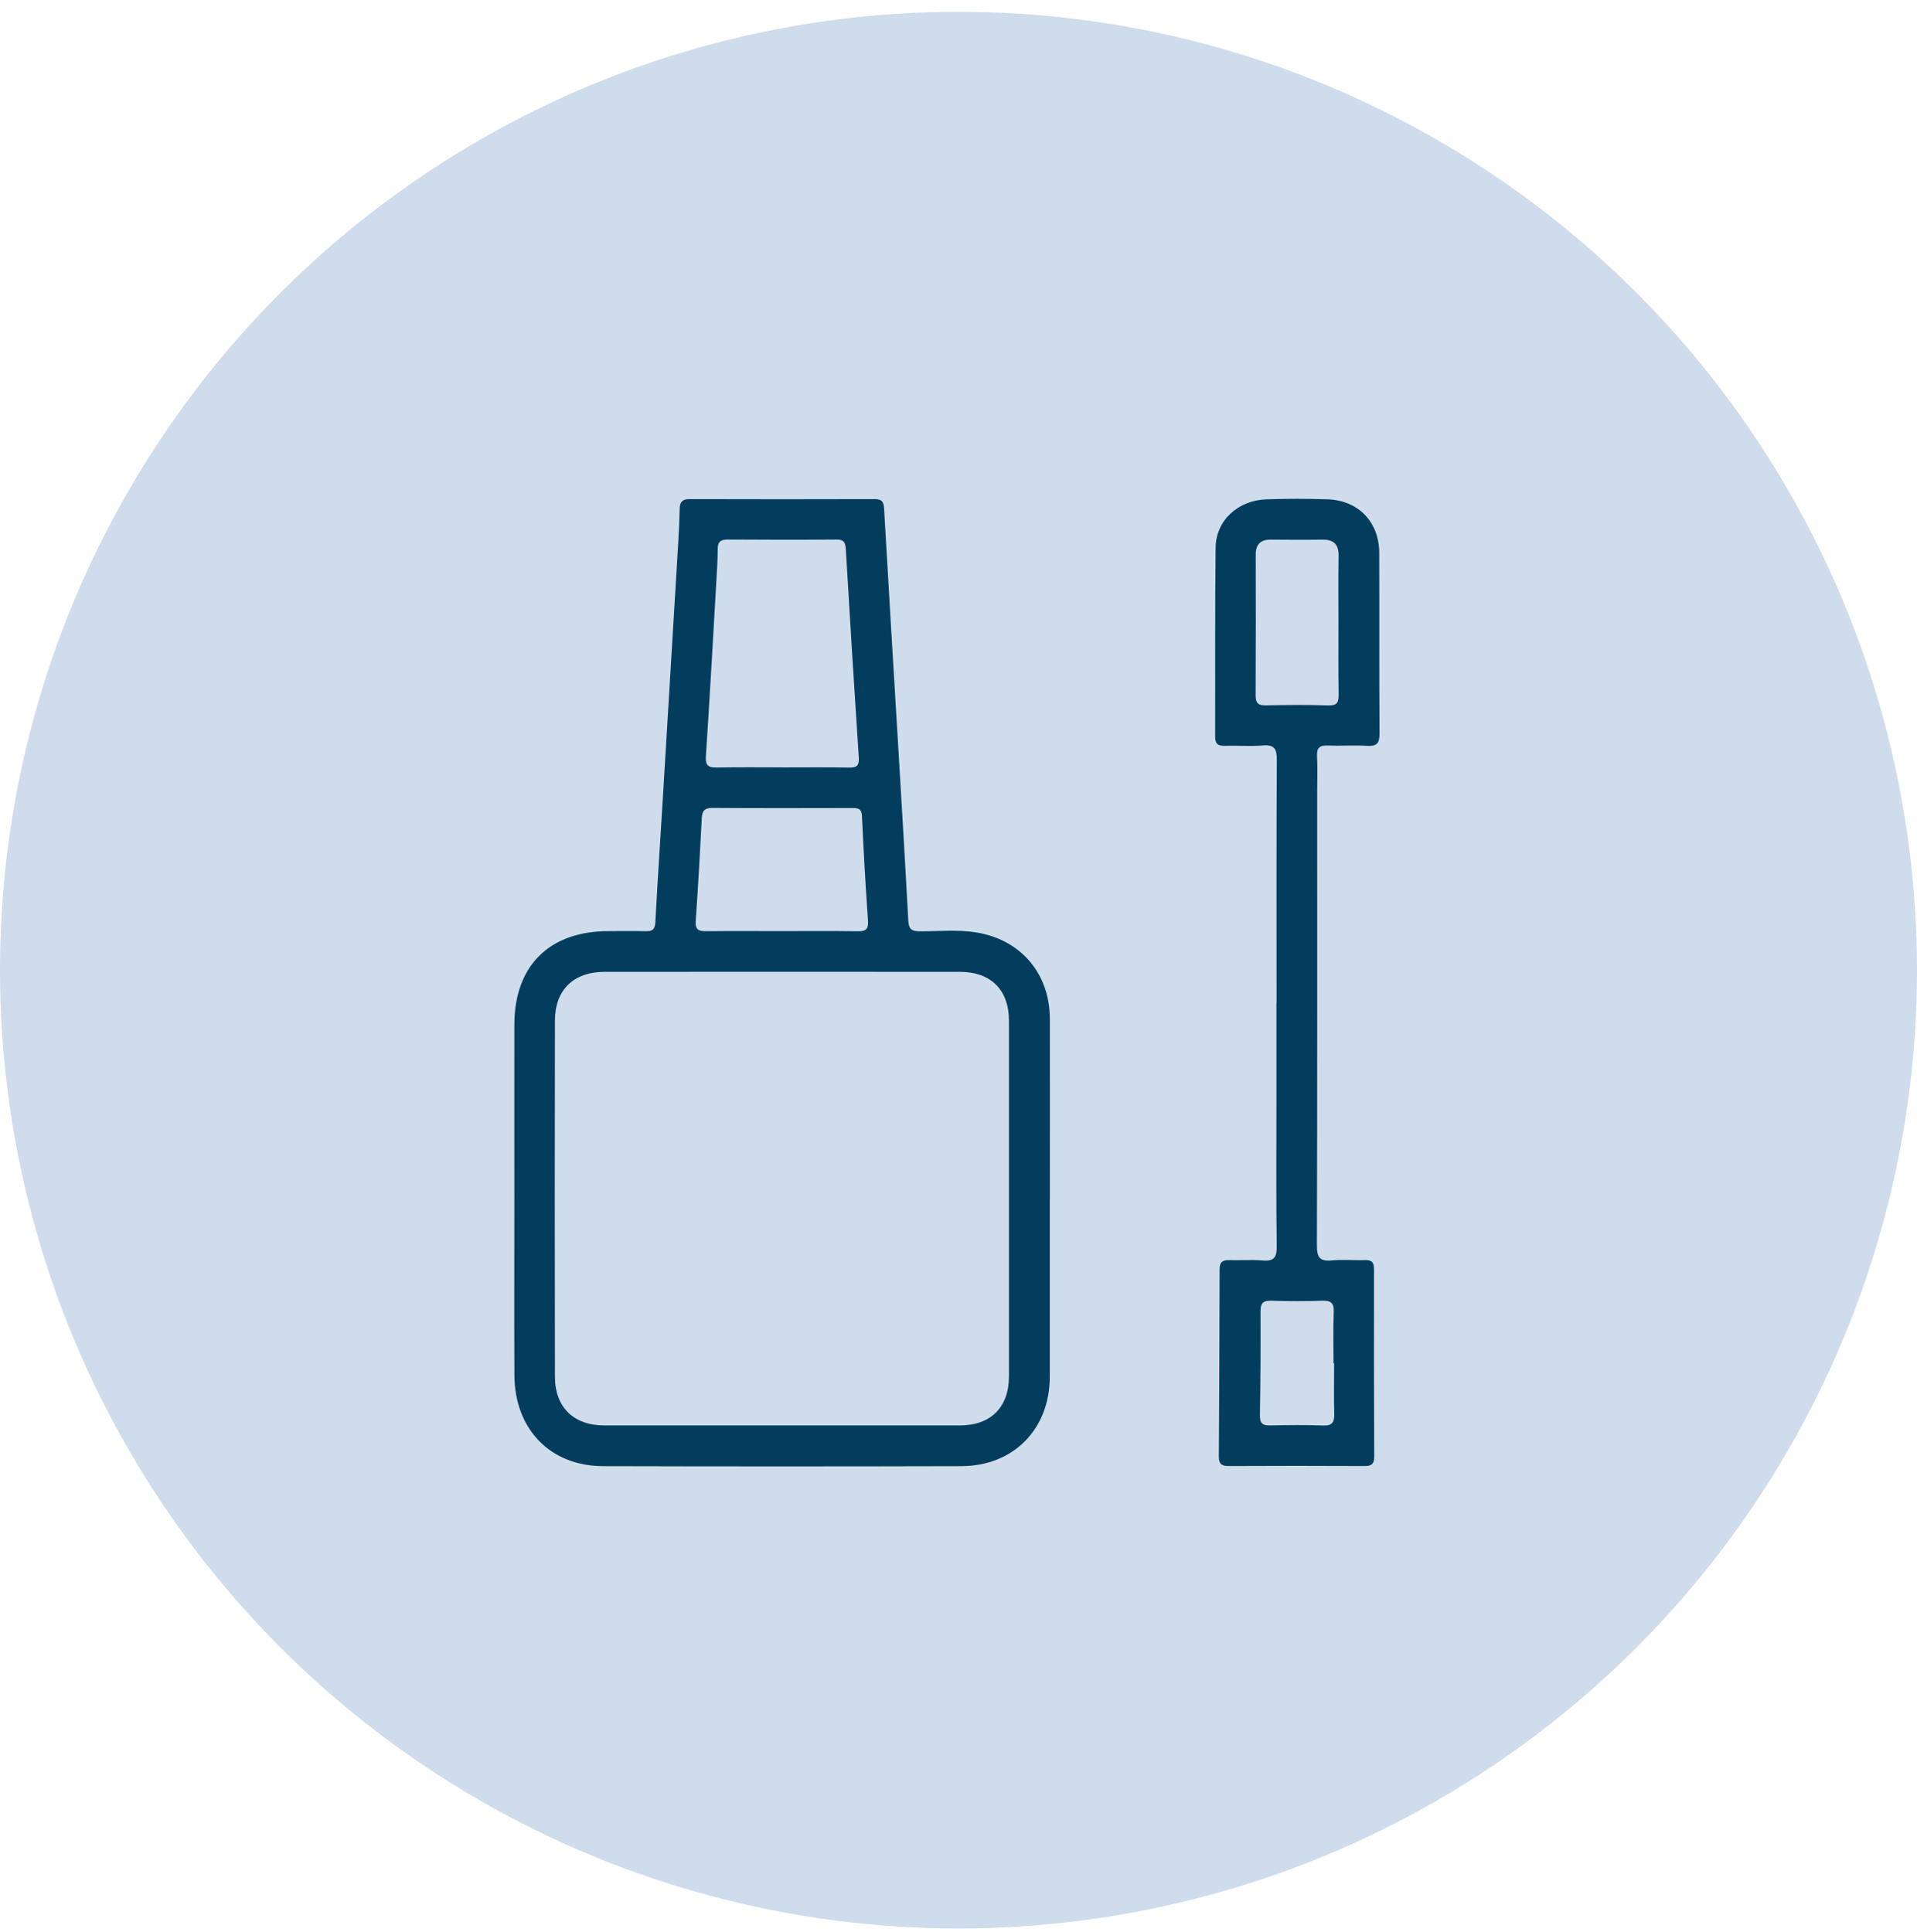
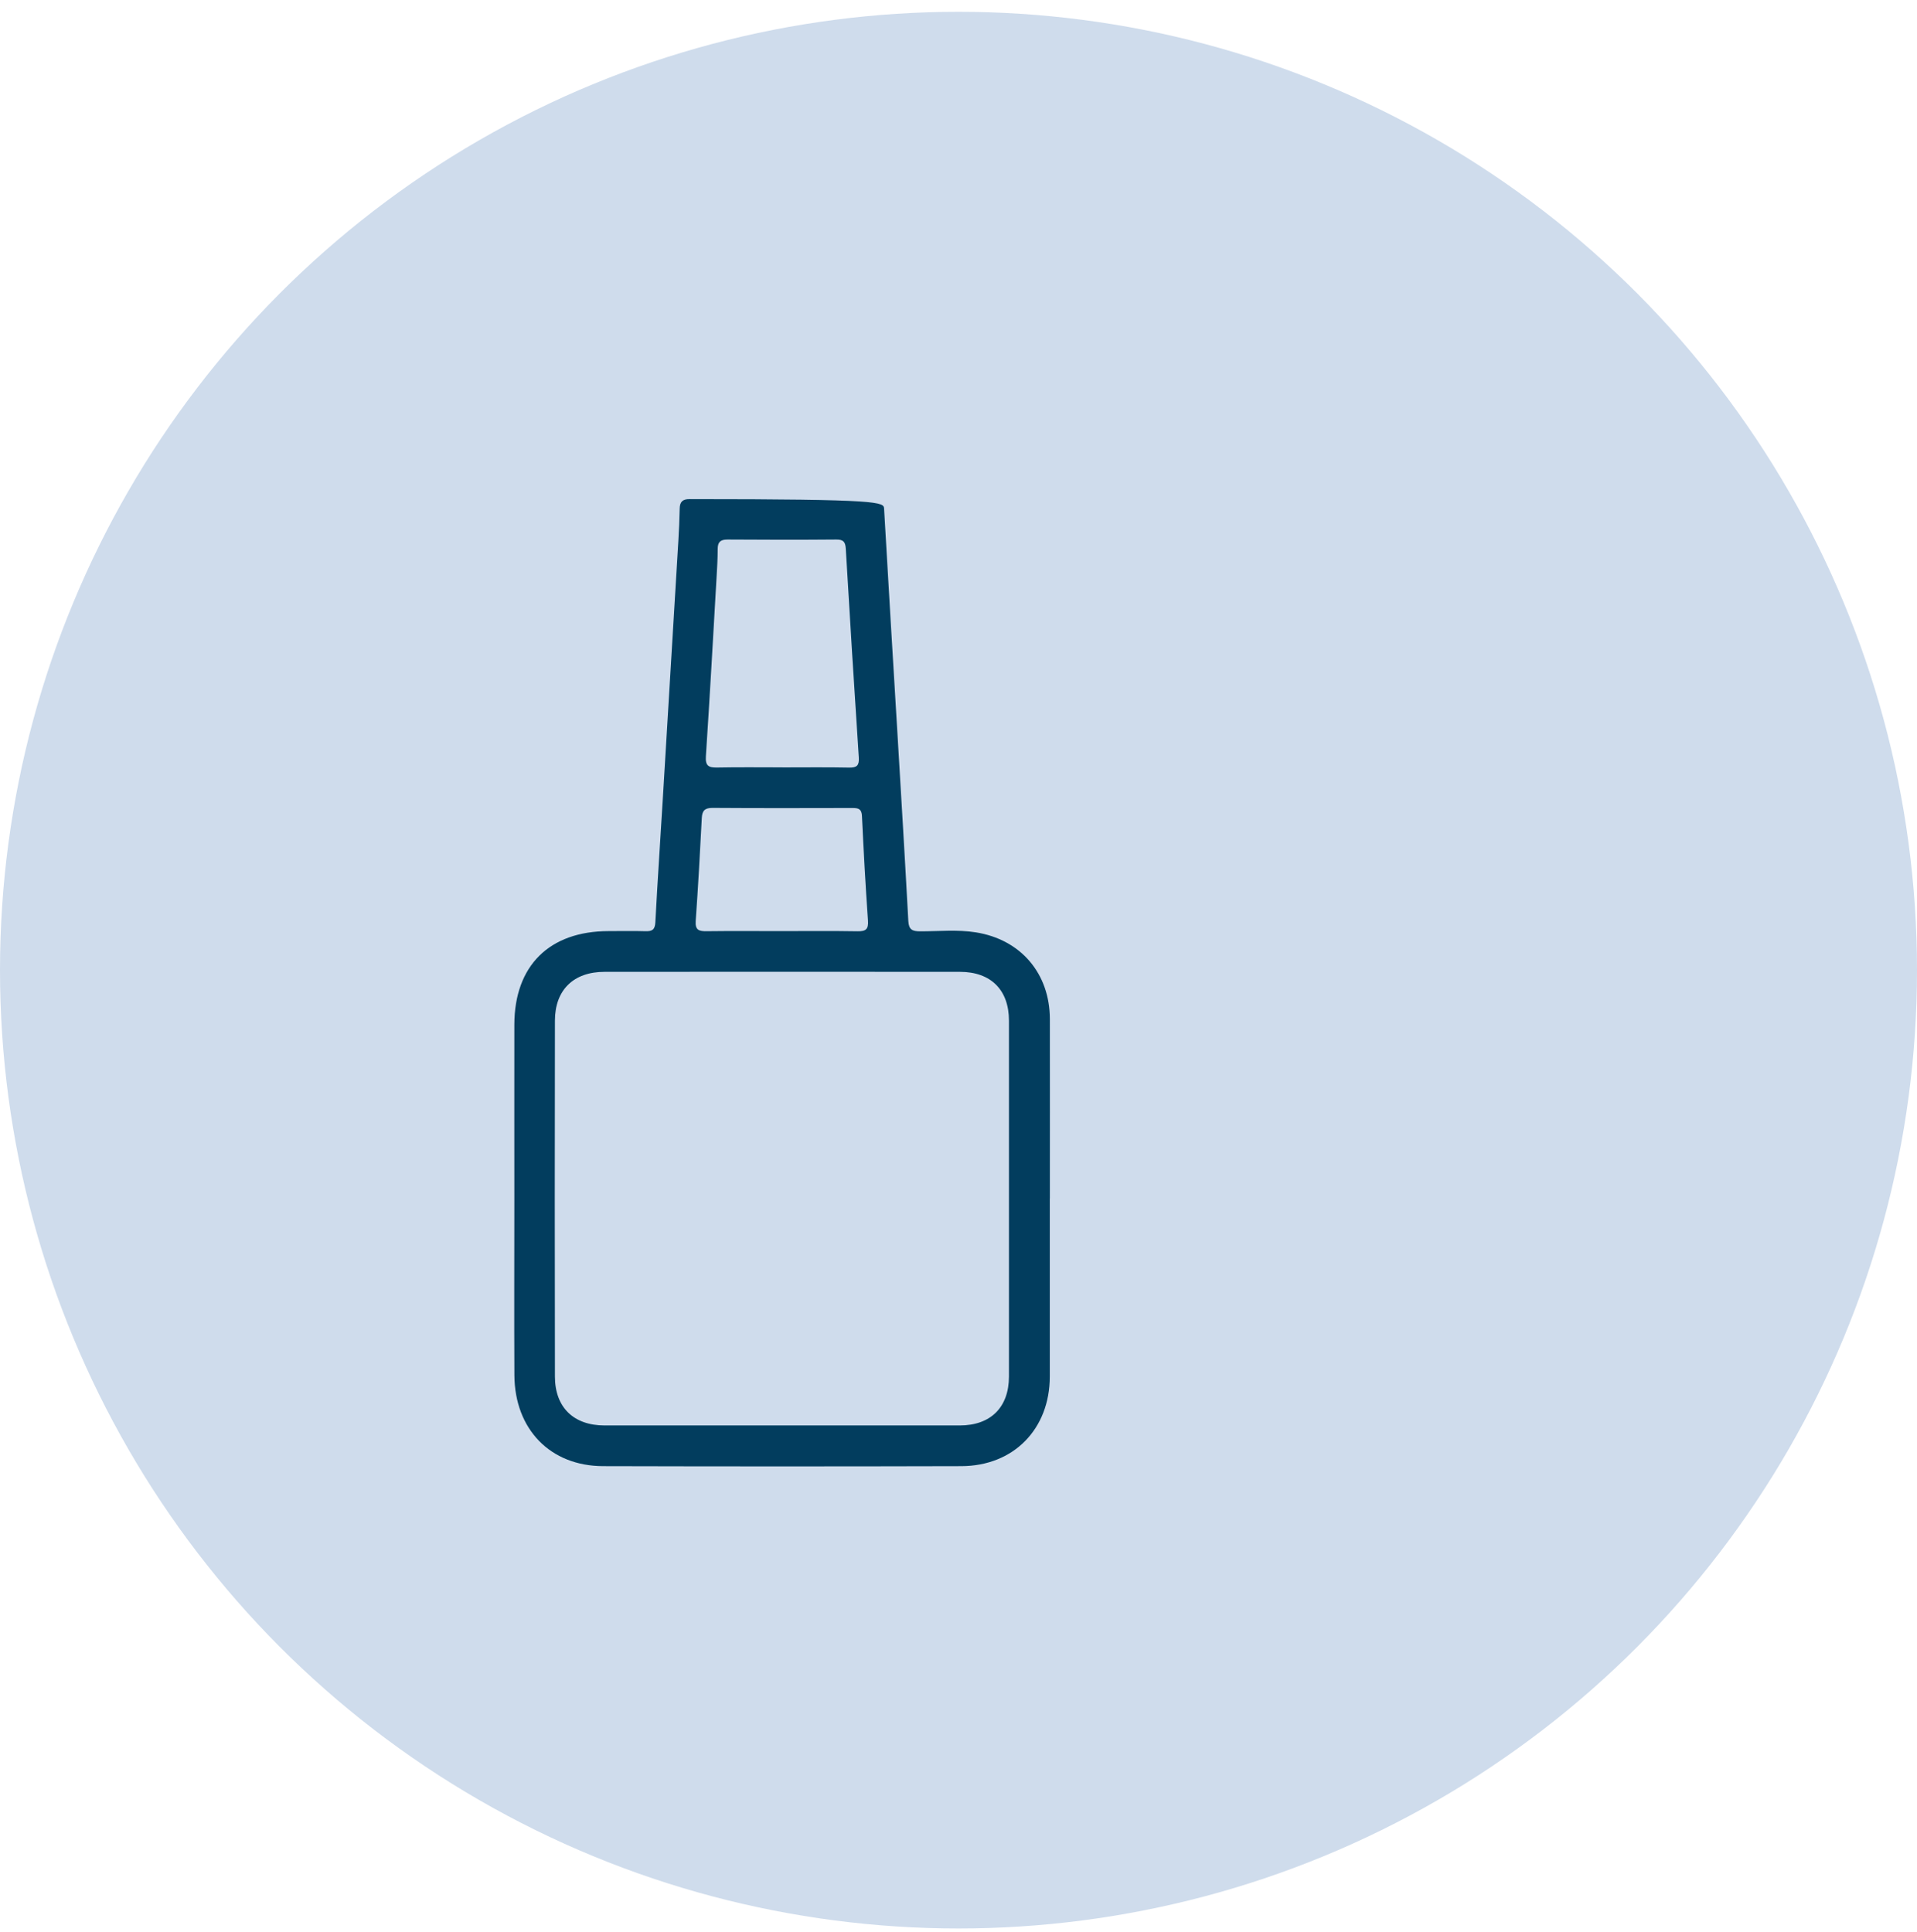
<svg xmlns="http://www.w3.org/2000/svg" width="126" height="127" viewBox="0 0 126 127" fill="none">
  <circle cx="63" cy="63.776" r="63" fill="#CFDCEC" />
-   <path d="M69.001 78.787C69.001 82.69 69.005 86.593 69.001 90.496C68.998 93.941 66.624 96.376 63.183 96.383C55.337 96.404 47.489 96.404 39.643 96.383C36.174 96.376 33.832 93.962 33.81 90.41C33.789 86.568 33.807 82.726 33.807 78.881C33.807 75.039 33.8 71.197 33.807 67.351C33.818 63.48 36.109 61.214 40.005 61.21C40.811 61.21 41.616 61.192 42.422 61.217C42.859 61.231 43.048 61.124 43.074 60.637C43.22 57.873 43.41 55.108 43.575 52.344C43.915 46.758 44.248 41.169 44.585 35.583C44.628 34.871 44.66 34.154 44.674 33.442C44.681 32.998 44.857 32.808 45.322 32.812C49.379 32.822 53.44 32.826 57.496 32.812C57.98 32.812 58.084 33.005 58.109 33.442C58.388 38.347 58.689 43.249 58.983 48.155C59.23 52.287 59.48 56.419 59.702 60.551C59.734 61.124 59.974 61.224 60.476 61.224C61.697 61.228 62.928 61.099 64.139 61.292C67.1 61.765 68.998 63.996 69.005 66.989C69.012 70.921 69.005 74.852 69.005 78.787H69.001ZM66.316 78.798C66.316 74.899 66.316 70.996 66.316 67.097C66.316 65.077 65.13 63.888 63.09 63.888C55.305 63.881 47.521 63.881 39.736 63.888C37.703 63.888 36.478 65.073 36.474 67.093C36.46 74.895 36.46 82.698 36.474 90.496C36.478 92.519 37.703 93.705 39.729 93.708C47.514 93.712 55.298 93.712 63.082 93.708C65.116 93.708 66.312 92.512 66.316 90.5C66.319 86.6 66.316 82.698 66.316 78.798ZM51.434 50.45C52.895 50.45 54.356 50.432 55.817 50.461C56.329 50.472 56.48 50.31 56.447 49.798C56.147 45.226 55.86 40.657 55.592 36.081C55.566 35.626 55.438 35.465 54.969 35.469C52.584 35.49 50.199 35.486 47.814 35.469C47.352 35.469 47.173 35.633 47.173 36.088C47.173 36.711 47.134 37.338 47.098 37.961C46.873 41.882 46.654 45.802 46.396 49.72C46.353 50.357 46.586 50.468 47.141 50.457C48.57 50.429 50.002 50.447 51.434 50.447V50.45ZM51.273 61.21C52.974 61.21 54.675 61.192 56.372 61.221C56.92 61.231 57.088 61.078 57.049 60.512C56.888 58.227 56.763 55.939 56.655 53.648C56.634 53.186 56.433 53.118 56.046 53.118C52.974 53.125 49.902 53.132 46.833 53.111C46.328 53.111 46.153 53.29 46.128 53.769C46.01 56.029 45.888 58.288 45.727 60.544C45.684 61.149 45.945 61.224 46.447 61.217C48.058 61.196 49.666 61.21 51.277 61.21H51.273Z" fill="#023D5E" />
-   <path d="M83.904 65.944C83.904 60.612 83.89 55.284 83.922 49.952C83.926 49.225 83.761 48.943 82.995 49.007C82.164 49.075 81.326 49.003 80.492 49.029C80.026 49.043 79.865 48.874 79.869 48.413C79.883 44.273 79.851 40.134 79.901 35.995C79.922 34.212 81.365 32.89 83.242 32.826C84.581 32.779 85.927 32.779 87.266 32.826C89.279 32.894 90.647 34.316 90.654 36.339C90.668 40.299 90.647 44.259 90.672 48.219C90.675 48.828 90.528 49.071 89.88 49.032C89.017 48.978 88.151 49.046 87.288 49.011C86.758 48.989 86.536 49.143 86.564 49.709C86.608 50.482 86.575 51.256 86.575 52.033C86.575 61.98 86.586 71.923 86.557 81.87C86.557 82.651 86.736 82.937 87.538 82.859C88.248 82.787 88.971 82.866 89.683 82.837C90.135 82.819 90.314 82.955 90.31 83.439C90.299 87.549 90.306 91.656 90.324 95.767C90.324 96.243 90.149 96.376 89.694 96.376C86.711 96.361 83.729 96.361 80.746 96.376C80.295 96.376 80.109 96.236 80.112 95.76C80.141 91.649 80.155 87.542 80.162 83.432C80.162 82.948 80.377 82.826 80.818 82.841C81.534 82.866 82.253 82.798 82.962 82.862C83.693 82.927 83.926 82.705 83.915 81.942C83.872 78.727 83.897 75.511 83.897 72.296C83.897 70.183 83.897 68.067 83.897 65.954L83.904 65.944ZM87.975 41.097C87.975 39.583 87.957 38.064 87.983 36.55C87.997 35.787 87.664 35.465 86.915 35.476C85.784 35.493 84.653 35.486 83.521 35.476C82.859 35.472 82.536 35.78 82.536 36.45C82.54 39.543 82.547 42.633 82.529 45.727C82.529 46.25 82.722 46.379 83.21 46.368C84.577 46.343 85.949 46.329 87.317 46.372C87.915 46.389 87.993 46.142 87.986 45.641C87.961 44.127 87.975 42.608 87.975 41.094V41.097ZM87.689 89.626H87.65C87.65 88.498 87.617 87.367 87.664 86.239C87.689 85.626 87.449 85.49 86.89 85.508C85.791 85.544 84.688 85.544 83.589 85.508C83.059 85.49 82.848 85.634 82.851 86.196C82.862 88.484 82.848 90.772 82.812 93.056C82.805 93.576 83.002 93.719 83.489 93.708C84.649 93.683 85.809 93.669 86.969 93.712C87.599 93.737 87.71 93.461 87.696 92.92C87.667 91.821 87.689 90.722 87.689 89.623V89.626Z" fill="#023D5E" />
+   <path d="M69.001 78.787C69.001 82.69 69.005 86.593 69.001 90.496C68.998 93.941 66.624 96.376 63.183 96.383C55.337 96.404 47.489 96.404 39.643 96.383C36.174 96.376 33.832 93.962 33.81 90.41C33.789 86.568 33.807 82.726 33.807 78.881C33.807 75.039 33.8 71.197 33.807 67.351C33.818 63.48 36.109 61.214 40.005 61.21C40.811 61.21 41.616 61.192 42.422 61.217C42.859 61.231 43.048 61.124 43.074 60.637C43.22 57.873 43.41 55.108 43.575 52.344C43.915 46.758 44.248 41.169 44.585 35.583C44.628 34.871 44.66 34.154 44.674 33.442C44.681 32.998 44.857 32.808 45.322 32.812C57.98 32.812 58.084 33.005 58.109 33.442C58.388 38.347 58.689 43.249 58.983 48.155C59.23 52.287 59.48 56.419 59.702 60.551C59.734 61.124 59.974 61.224 60.476 61.224C61.697 61.228 62.928 61.099 64.139 61.292C67.1 61.765 68.998 63.996 69.005 66.989C69.012 70.921 69.005 74.852 69.005 78.787H69.001ZM66.316 78.798C66.316 74.899 66.316 70.996 66.316 67.097C66.316 65.077 65.13 63.888 63.09 63.888C55.305 63.881 47.521 63.881 39.736 63.888C37.703 63.888 36.478 65.073 36.474 67.093C36.46 74.895 36.46 82.698 36.474 90.496C36.478 92.519 37.703 93.705 39.729 93.708C47.514 93.712 55.298 93.712 63.082 93.708C65.116 93.708 66.312 92.512 66.316 90.5C66.319 86.6 66.316 82.698 66.316 78.798ZM51.434 50.45C52.895 50.45 54.356 50.432 55.817 50.461C56.329 50.472 56.48 50.31 56.447 49.798C56.147 45.226 55.86 40.657 55.592 36.081C55.566 35.626 55.438 35.465 54.969 35.469C52.584 35.49 50.199 35.486 47.814 35.469C47.352 35.469 47.173 35.633 47.173 36.088C47.173 36.711 47.134 37.338 47.098 37.961C46.873 41.882 46.654 45.802 46.396 49.72C46.353 50.357 46.586 50.468 47.141 50.457C48.57 50.429 50.002 50.447 51.434 50.447V50.45ZM51.273 61.21C52.974 61.21 54.675 61.192 56.372 61.221C56.92 61.231 57.088 61.078 57.049 60.512C56.888 58.227 56.763 55.939 56.655 53.648C56.634 53.186 56.433 53.118 56.046 53.118C52.974 53.125 49.902 53.132 46.833 53.111C46.328 53.111 46.153 53.29 46.128 53.769C46.01 56.029 45.888 58.288 45.727 60.544C45.684 61.149 45.945 61.224 46.447 61.217C48.058 61.196 49.666 61.21 51.277 61.21H51.273Z" fill="#023D5E" />
</svg>